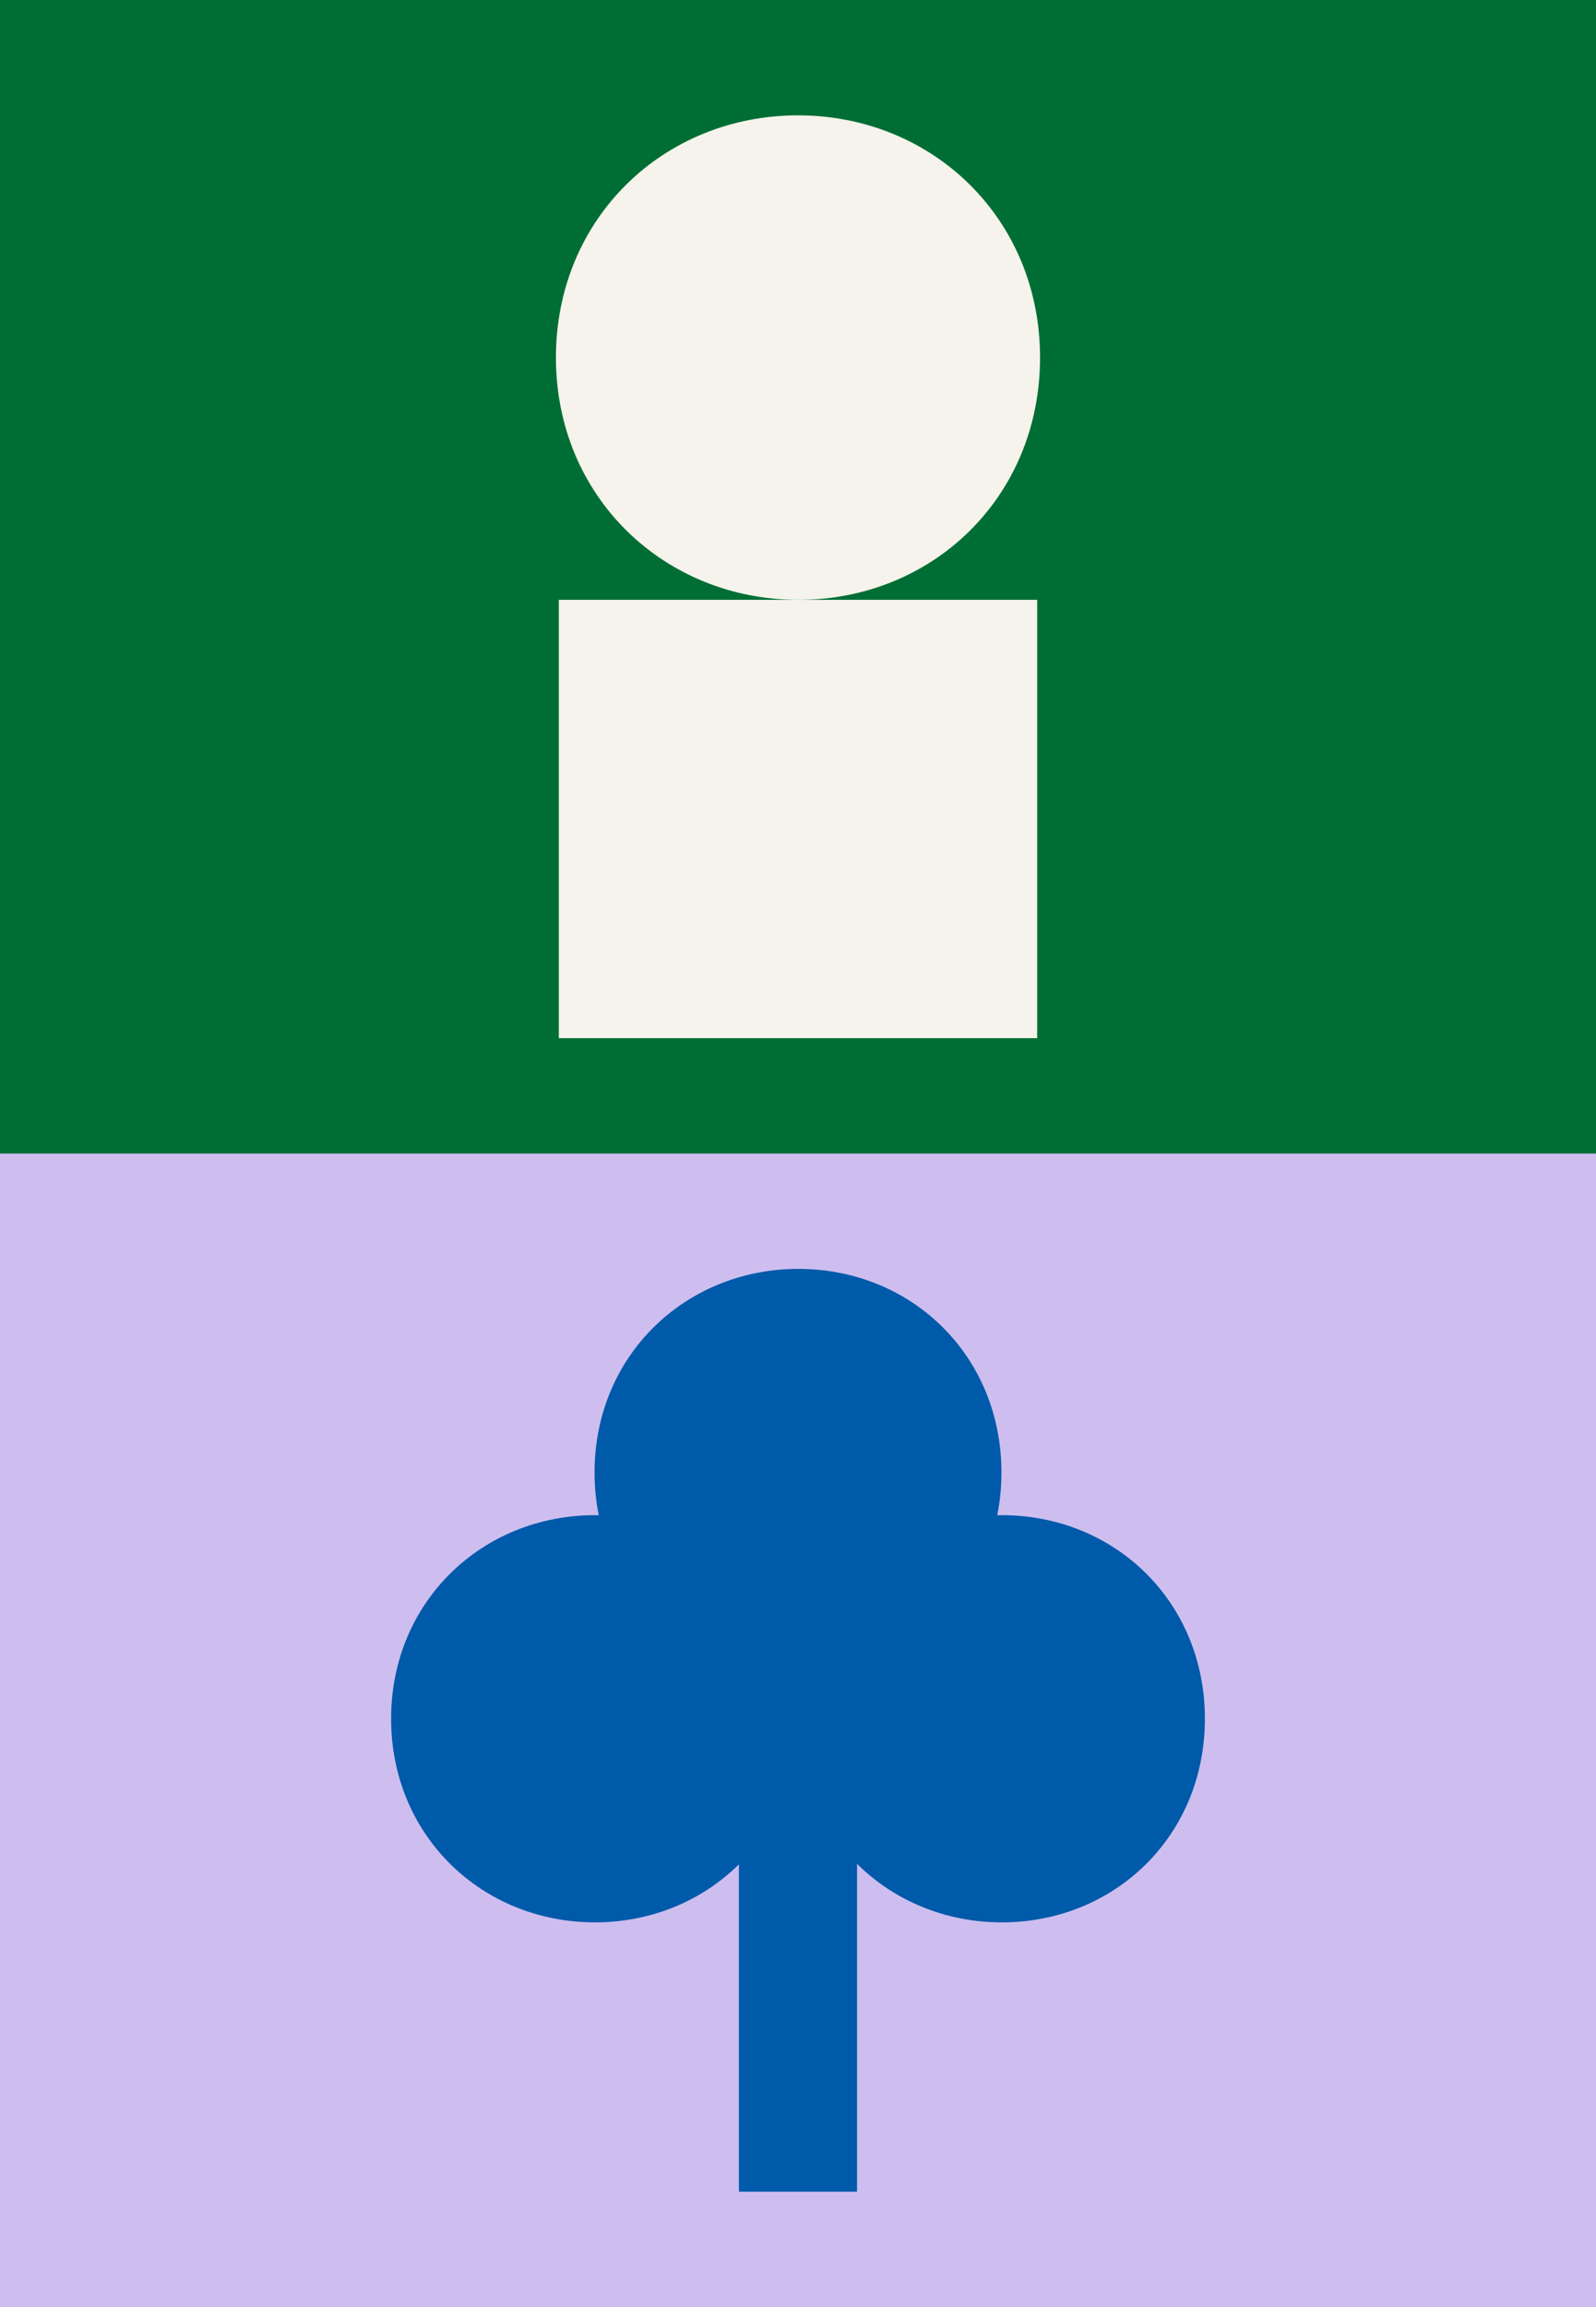
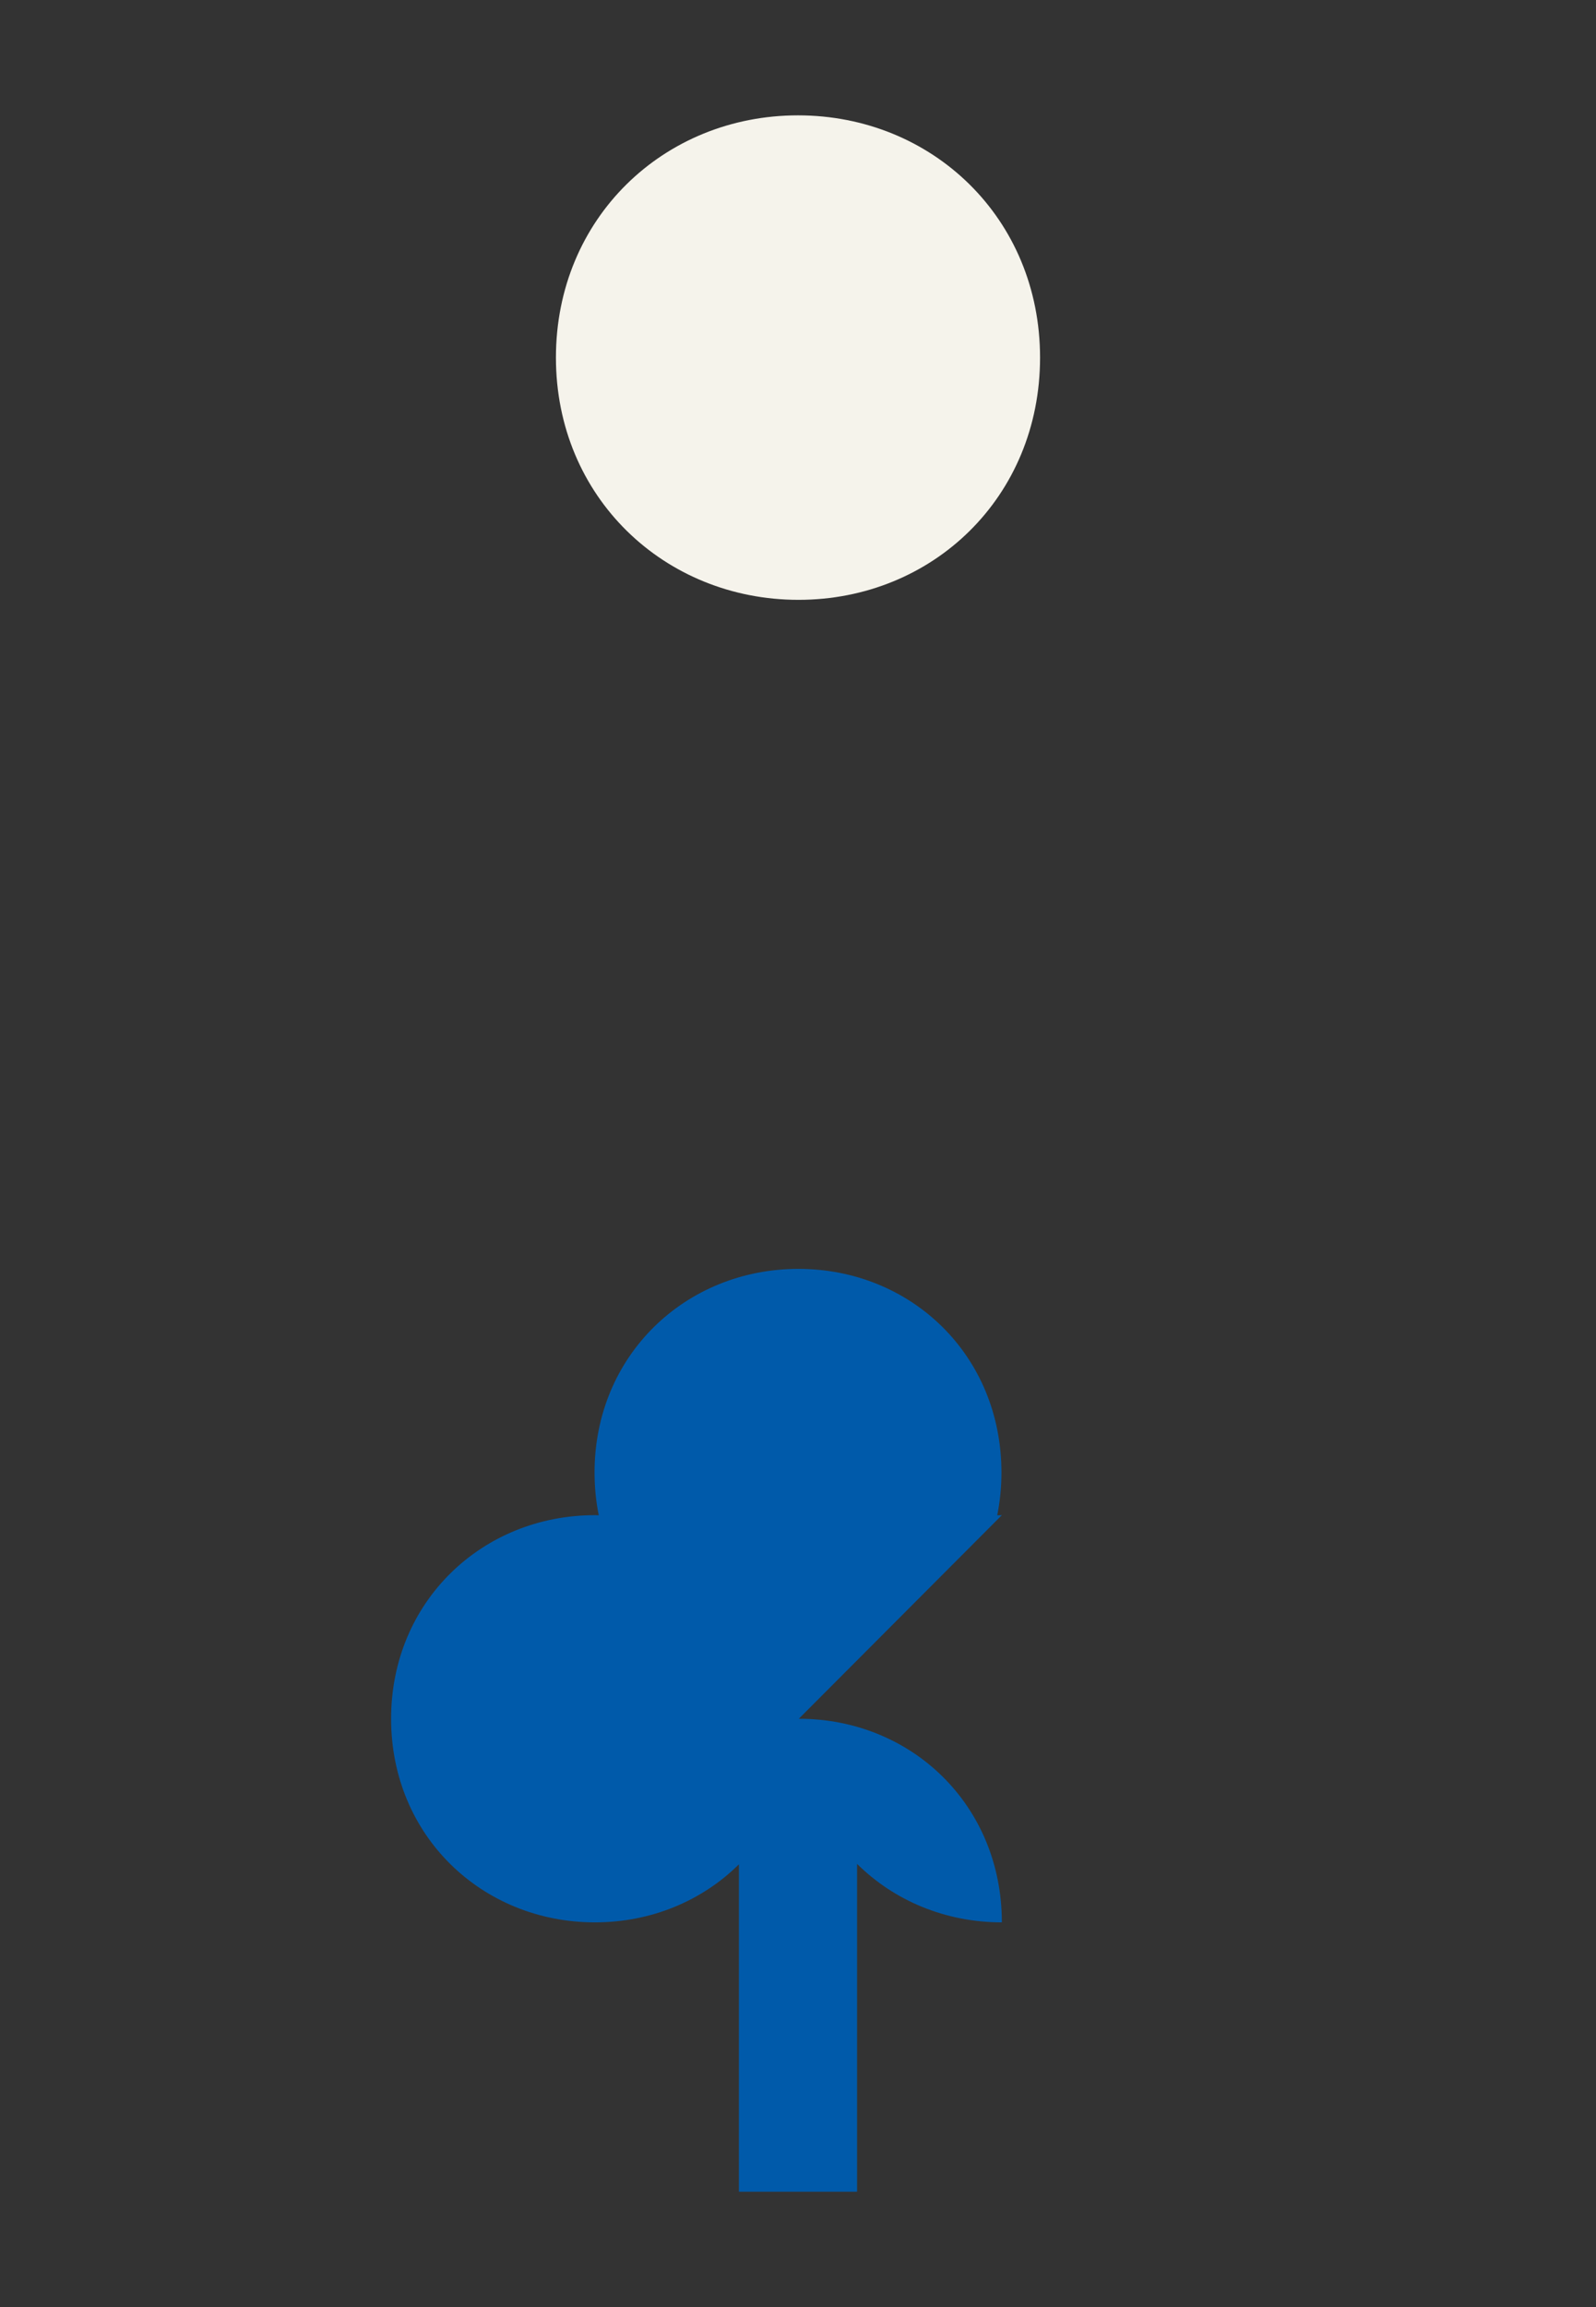
<svg xmlns="http://www.w3.org/2000/svg" width="100%" height="100%" viewBox="0 0 360 520" version="1.1" xml:space="preserve" style="fill-rule:evenodd;clip-rule:evenodd;stroke-linejoin:round;stroke-miterlimit:2;">
  <rect x="0" y="0" width="360" height="520" fill="#333333" stroke="none" />
-   <rect x="0" y="0" width="360" height="260" style="fill:#006e34;" />
  <path d="M234.598,80.6c0,-31.421 -24.349,-54.6 -54.6,-54.6c-30.251,-0 -54.6,23.179 -54.6,54.6c-0,31.421 24.466,54.6 54.717,54.6c30.251,-0 54.483,-23.179 54.483,-54.6Z" style="fill:#f5f3eb;fill-rule:nonzero;" />
-   <rect x="126.051" y="135.199" width="107.9" height="98.8" style="fill:#f5f3eb;fill-rule:nonzero;" />
-   <rect x="0" y="260" width="360" height="260" style="fill:#cebef0;" />
-   <path d="M225.98,341.51c-0.351,0 -0.689,0.013 -1.04,0.026c0.624,-3.094 0.949,-6.305 0.949,-9.646c-0,-26.416 -20.371,-45.89 -45.799,-45.89c-25.428,0 -45.981,19.474 -45.981,45.89c-0,3.328 0.325,6.552 0.949,9.646c-0.286,0 -0.572,-0.026 -0.858,-0.026c-25.428,0 -45.981,19.474 -45.981,45.89c-0,26.416 20.566,45.89 45.981,45.89c12.727,0 24.193,-4.888 32.474,-13.078l-0,73.788l26.65,0l-0,-73.892c8.333,8.255 19.877,13.182 32.656,13.182c25.428,-0 45.799,-19.474 45.799,-45.89c-0,-26.416 -20.371,-45.89 -45.799,-45.89Z" style="fill:#005aaa;fill-rule:nonzero;" />
+   <path d="M225.98,341.51c-0.351,0 -0.689,0.013 -1.04,0.026c0.624,-3.094 0.949,-6.305 0.949,-9.646c-0,-26.416 -20.371,-45.89 -45.799,-45.89c-25.428,0 -45.981,19.474 -45.981,45.89c-0,3.328 0.325,6.552 0.949,9.646c-0.286,0 -0.572,-0.026 -0.858,-0.026c-25.428,0 -45.981,19.474 -45.981,45.89c-0,26.416 20.566,45.89 45.981,45.89c12.727,0 24.193,-4.888 32.474,-13.078l-0,73.788l26.65,0l-0,-73.892c8.333,8.255 19.877,13.182 32.656,13.182c-0,-26.416 -20.371,-45.89 -45.799,-45.89Z" style="fill:#005aaa;fill-rule:nonzero;" />
</svg>